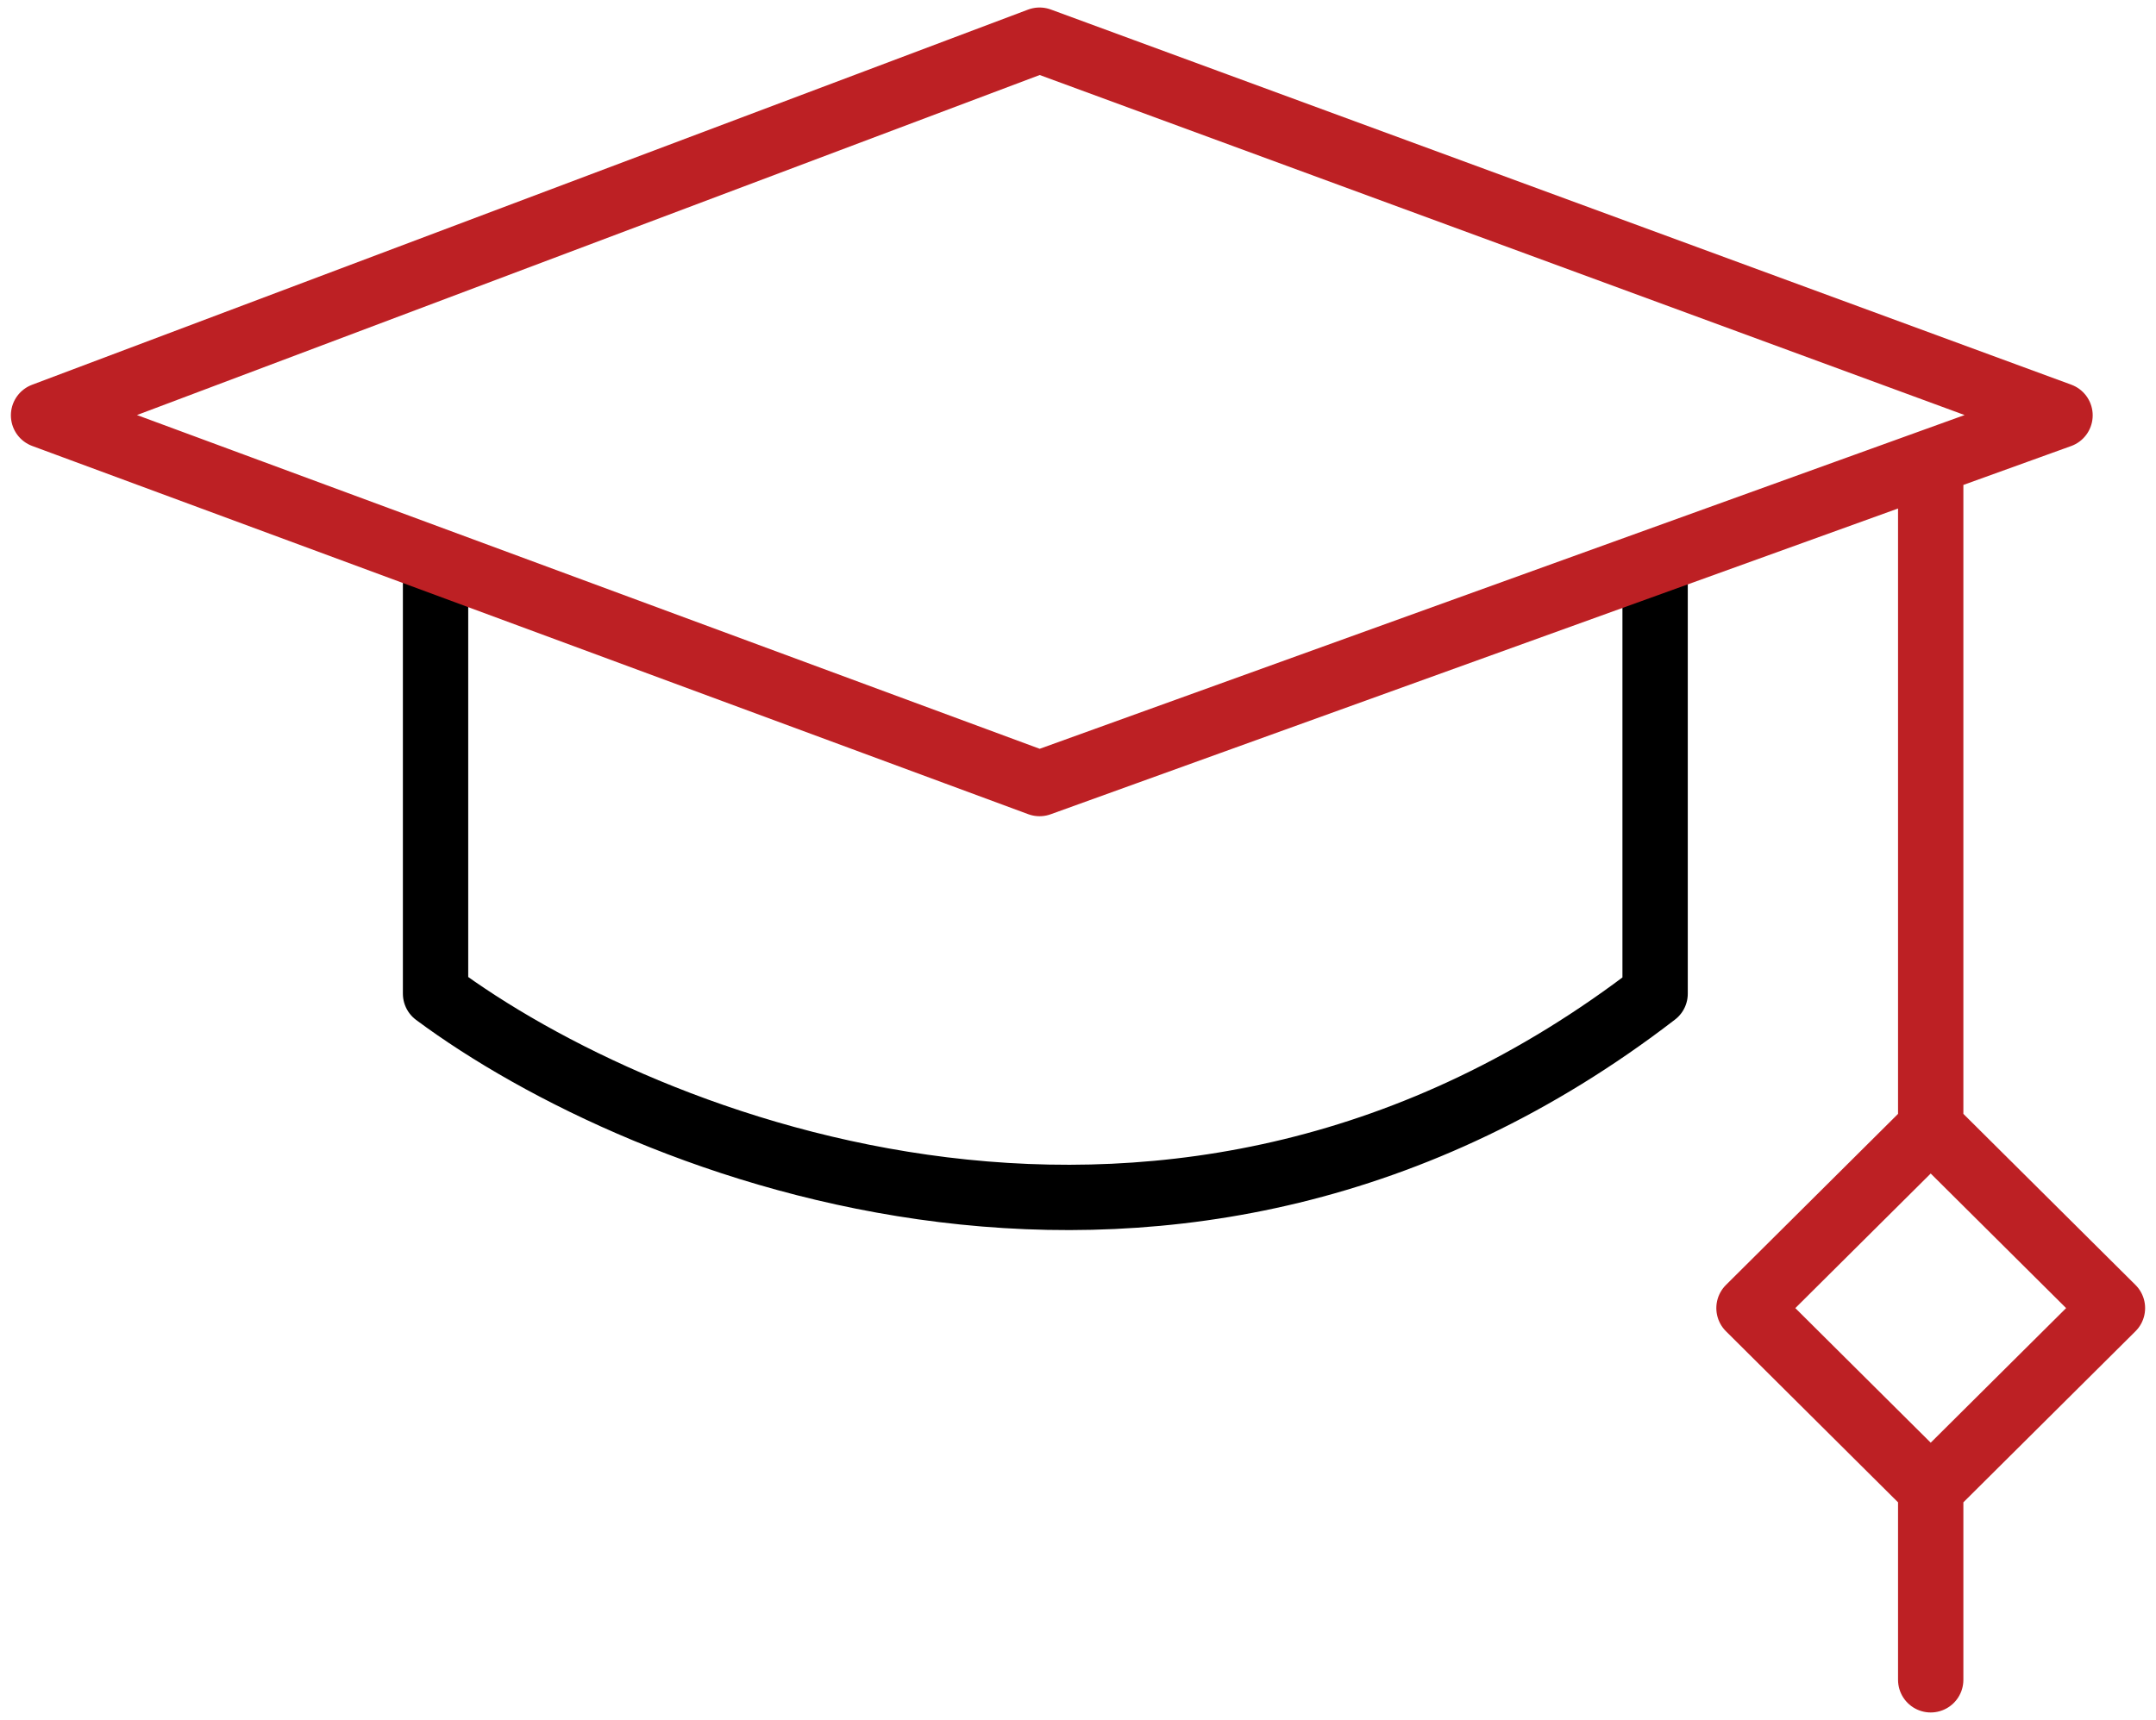
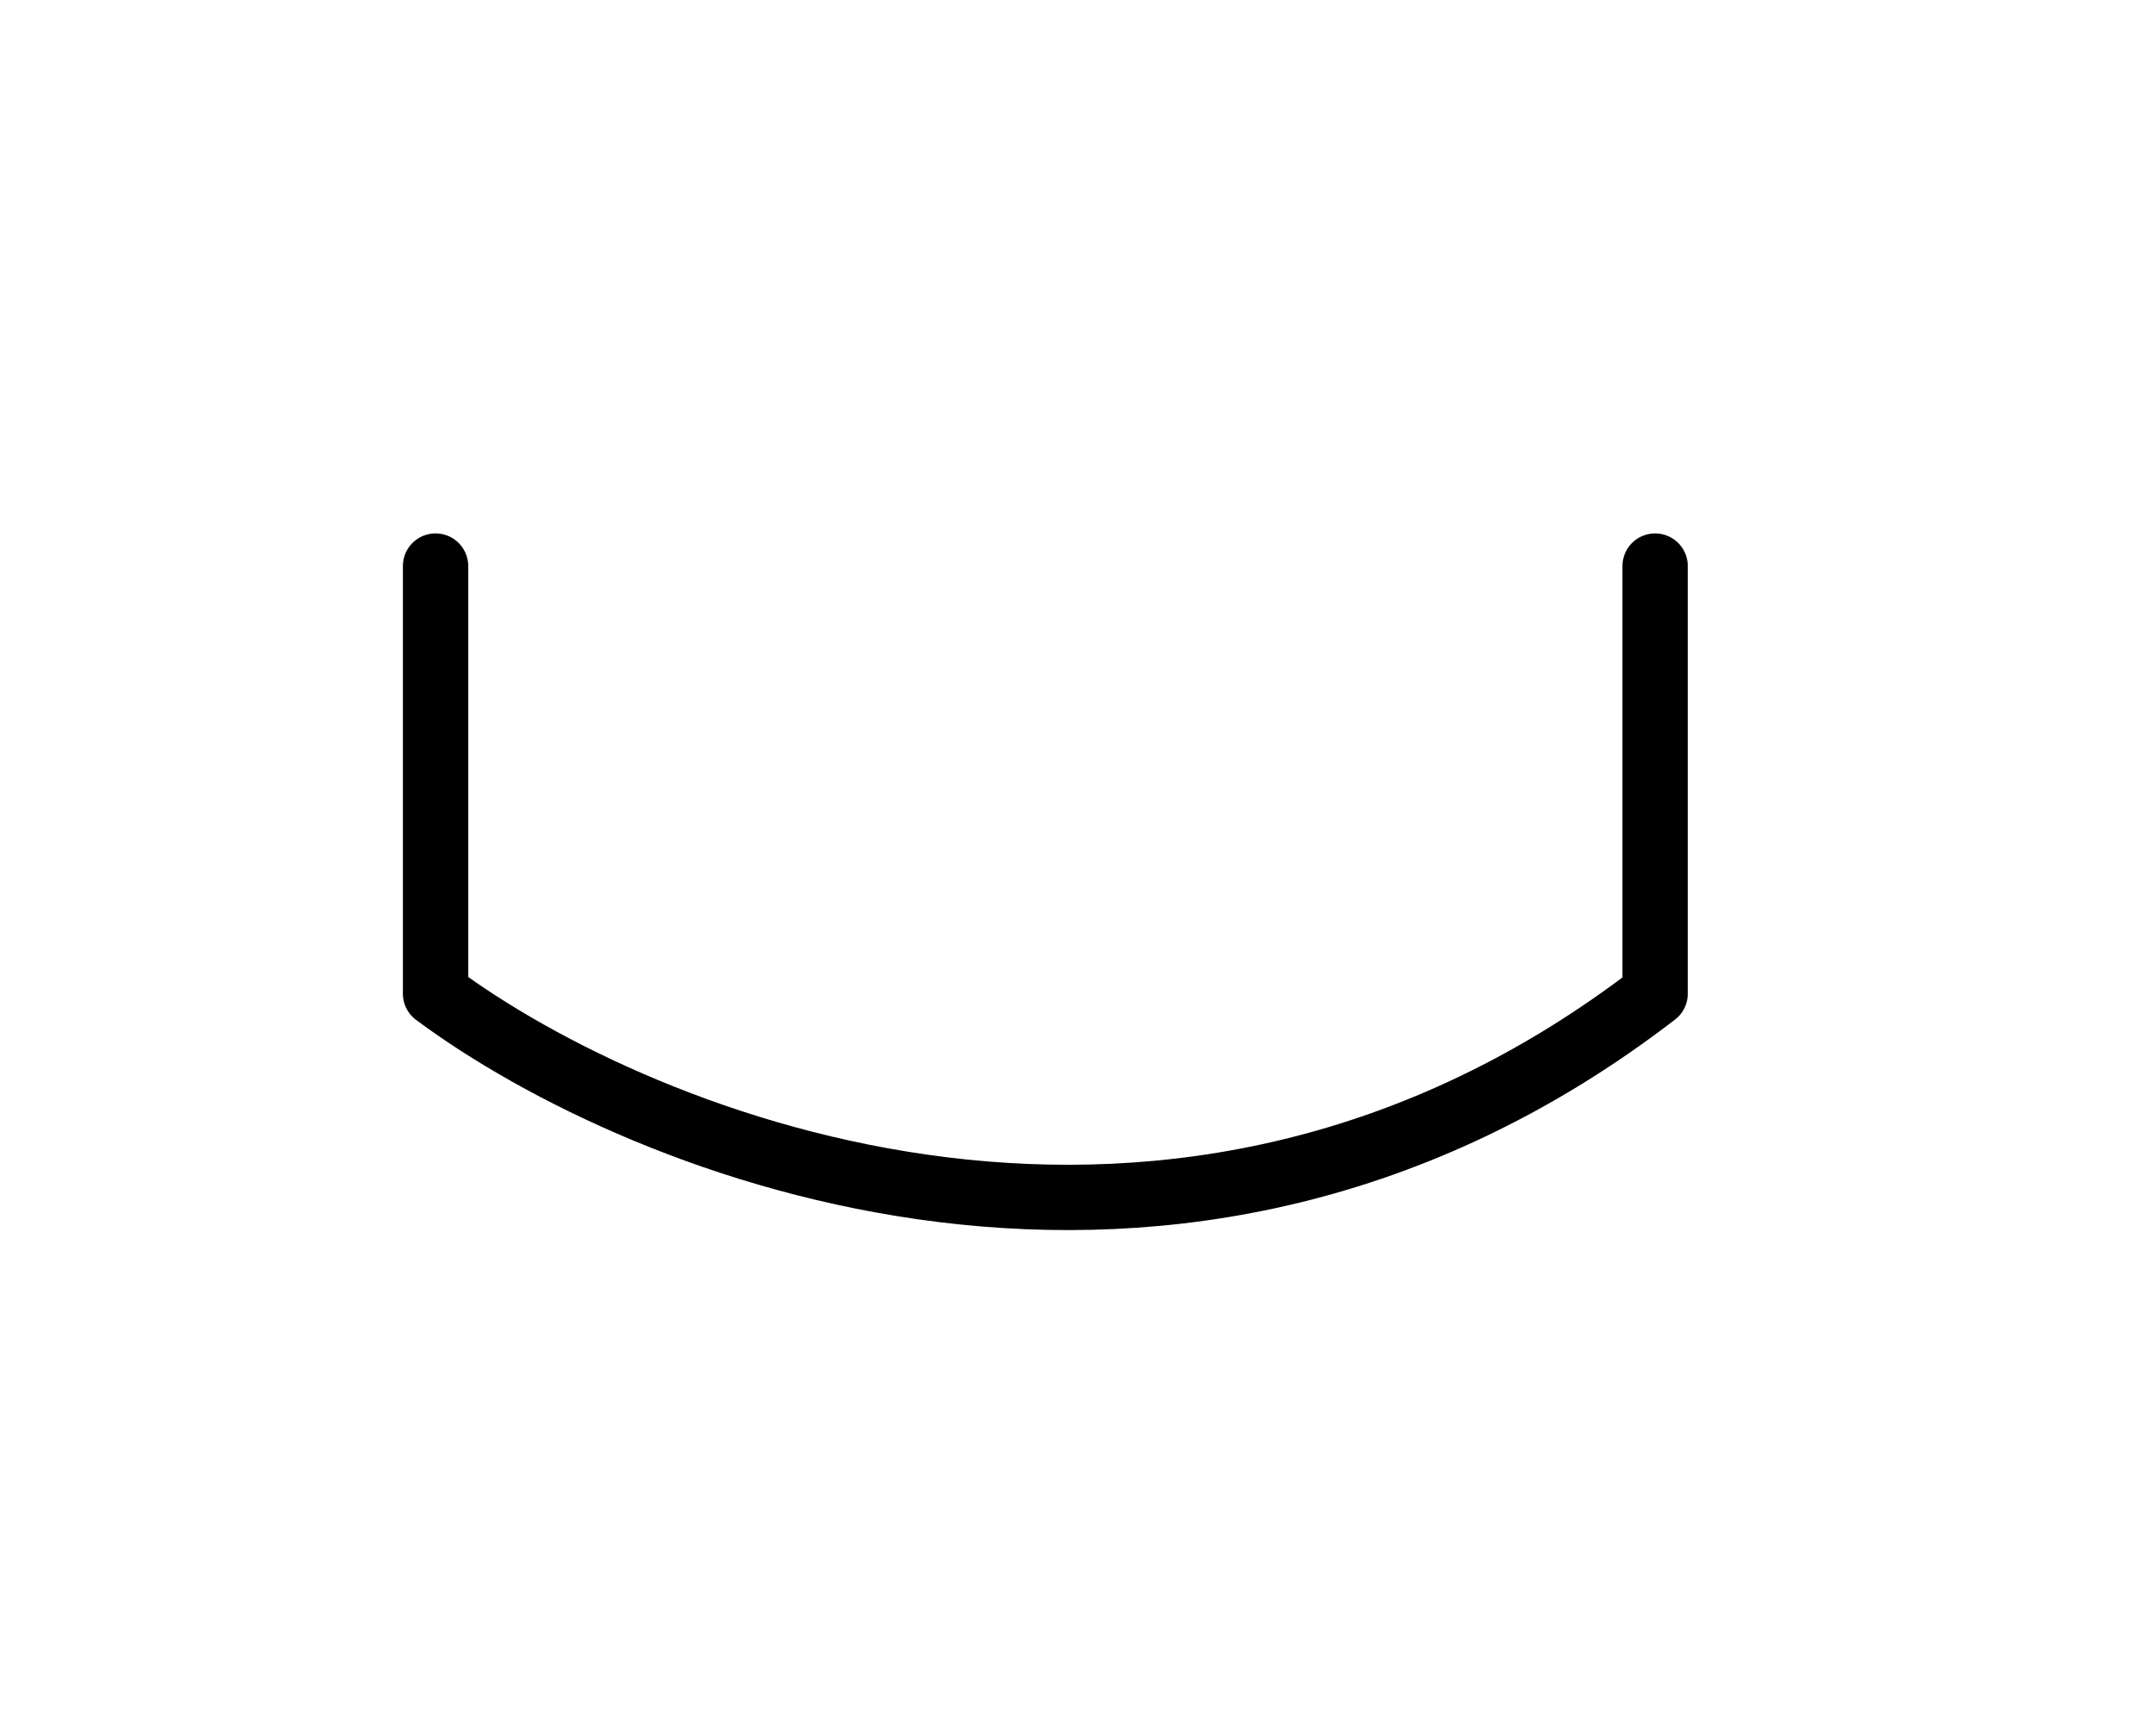
<svg xmlns="http://www.w3.org/2000/svg" width="99" height="79" viewBox="0 0 99 79" fill="none">
  <g id="Group 439">
    <path id="Vector 33" d="M20 26V45.641C29.498 52.703 53.995 62.591 76 45.641V26" stroke="black" stroke-width="3" stroke-linecap="round" stroke-linejoin="round" />
-     <path id="Vector 32" d="M88.655 21.22L94.593 19.077L47.735 1.845L2 19.077L47.735 35.99L88.655 21.22ZM88.655 21.22V51.786M88.655 51.786L80.311 60.083L88.655 68.38M88.655 51.786L97 60.083L88.655 68.38M88.655 68.38V77.156" stroke="#BD2024" stroke-width="3" stroke-linecap="round" stroke-linejoin="round" />
  </g>
</svg>